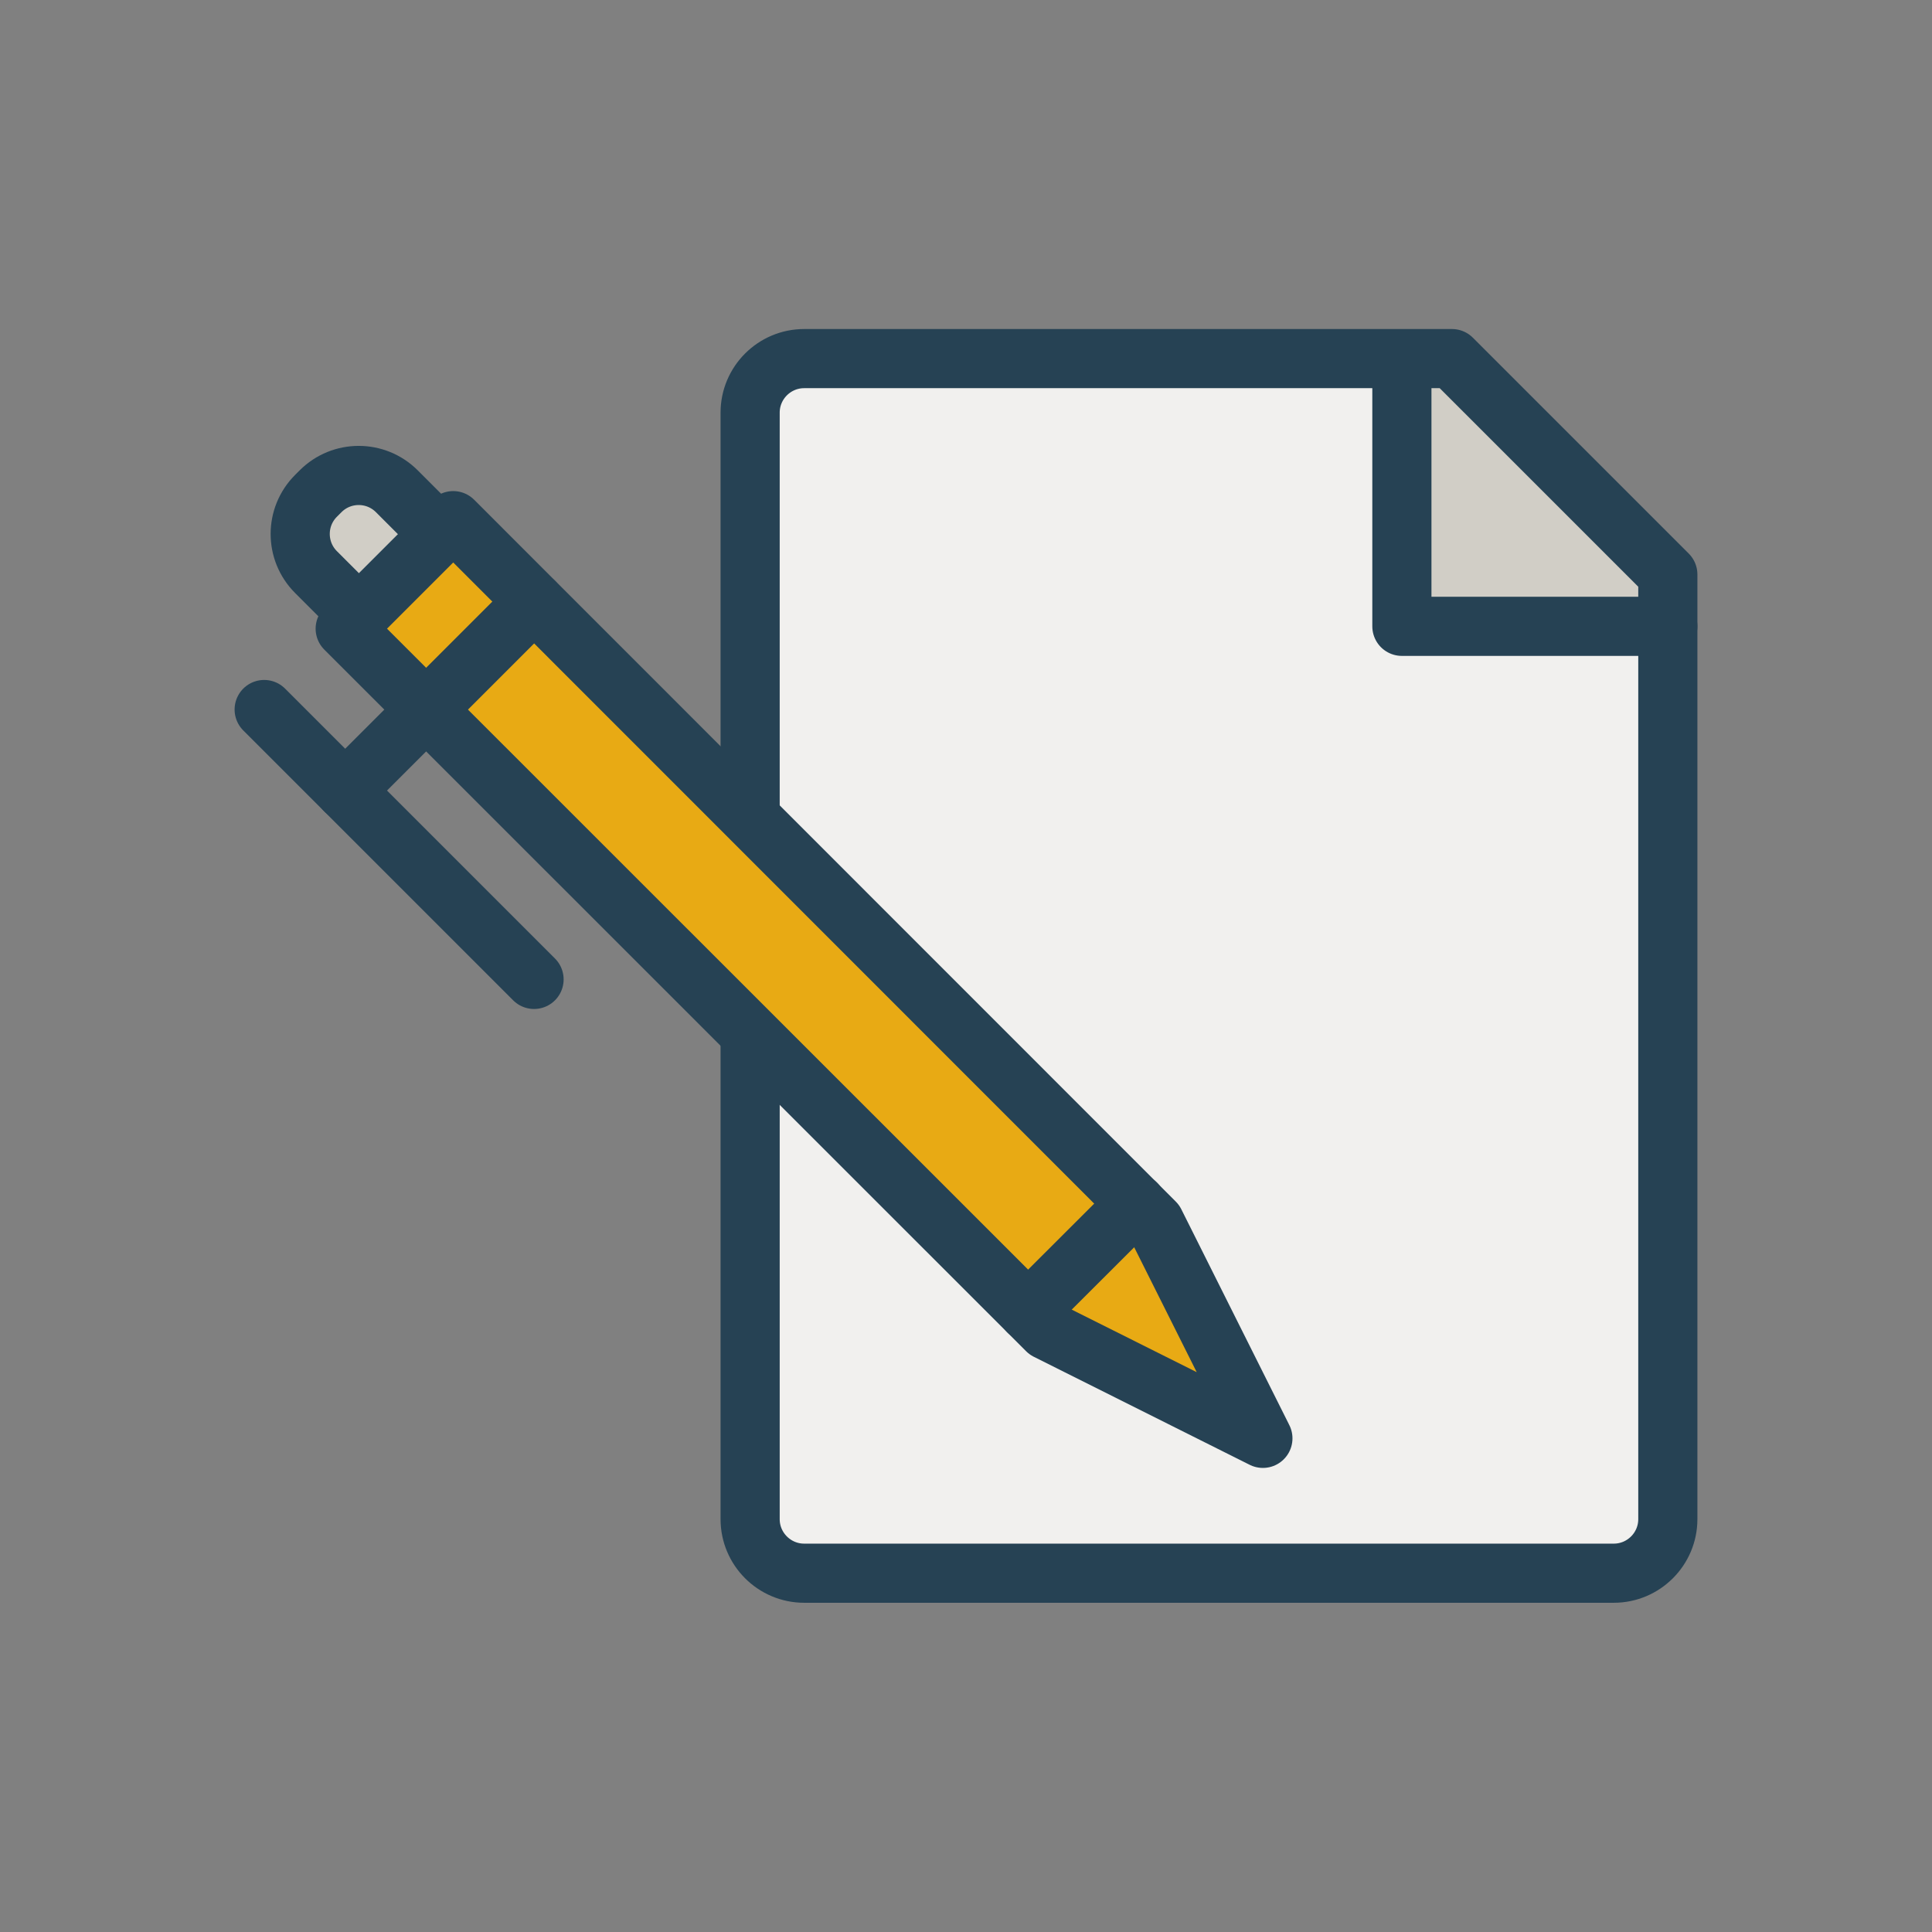
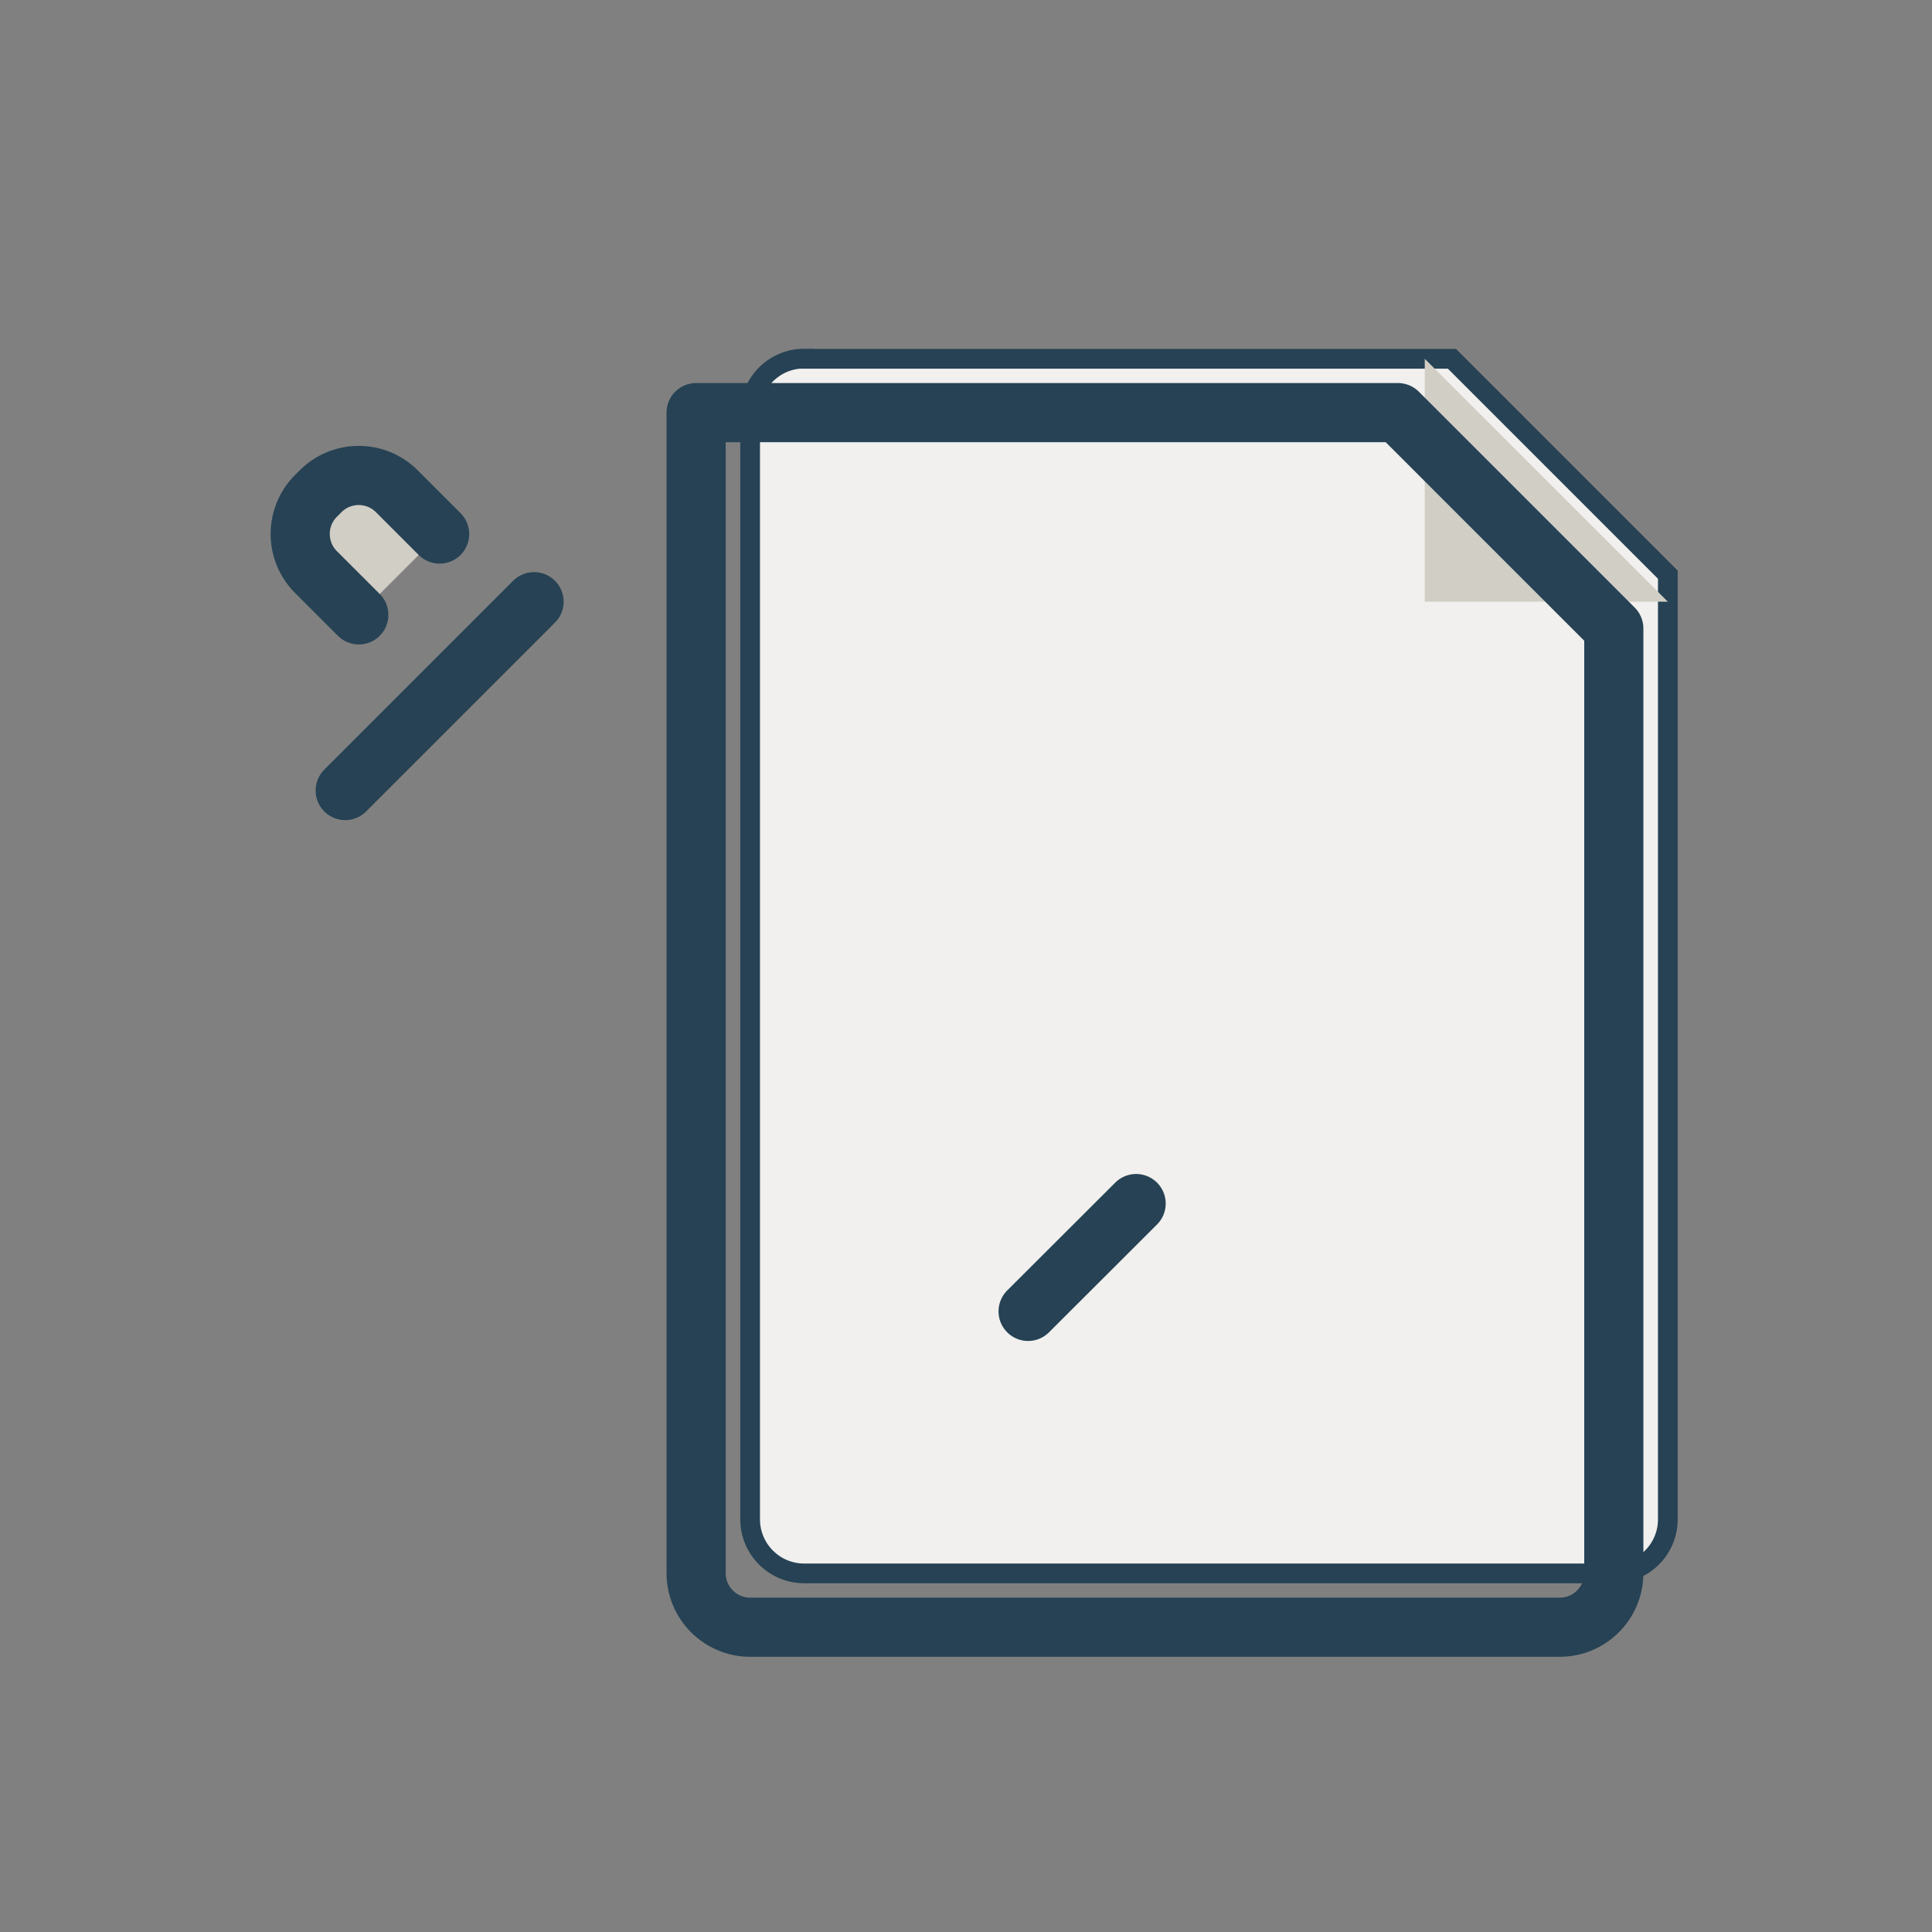
<svg xmlns="http://www.w3.org/2000/svg" id="a" data-name="Layer_1" viewBox="0 0 98 98">
  <rect x="0" y="0" width="98" height="98" fill="#808080" stroke="none" />
  <defs>
    <style> .c { fill: #e8aa14; } .c, .d, .e, .f, .g { stroke: #264254; } .c, .d, .f, .g { stroke-linecap: round; stroke-linejoin: round; stroke-width: 3px; } .d { fill: none; } .e { stroke-miterlimit: 10; } .e, .g { fill: #f1f0ee; } .h, .f { fill: #d1cec6; } </style>
  </defs>
  <path class="e" d="M40.79,18.2h32.86l10.95,10.95v47.92c0,1.51-1.23,2.74-2.74,2.74h-41.07c-1.51,0-2.74-1.23-2.74-2.74V20.93c0-1.51,1.23-2.74,2.74-2.74Z" />
  <polygon class="h" points="72.27 18.2 72.27 30.52 84.6 30.52 72.27 18.2" />
-   <path class="d" d="M38.05,20.93c0-1.51,1.23-2.74,2.74-2.74h32.86l10.95,10.95v47.92c0,1.51-1.23,2.74-2.74,2.74h-41.07c-1.51,0-2.74-1.23-2.74-2.74V20.93Z" />
-   <polyline class="d" points="84.6 31.77 71.11 31.77 71.11 18.2" />
+   <path class="d" d="M38.05,20.93h32.86l10.95,10.95v47.92c0,1.51-1.23,2.74-2.74,2.74h-41.07c-1.51,0-2.74-1.23-2.74-2.74V20.93Z" />
  <g>
    <path class="f" d="M22.3,27.09l-2.17-2.17c-1.07-1.07-2.8-1.07-3.87,0l-.23.23c-1.07,1.07-1.07,2.8,0,3.87l2.17,2.17" />
-     <polygon class="c" points="17.51 31.89 53.11 67.48 64.06 72.96 58.58 62.01 22.99 26.41 17.51 31.89" />
    <line class="g" x1="57.63" y1="61.05" x2="52.15" y2="66.52" />
    <line class="d" x1="27.09" y1="30.52" x2="17.51" y2="40.1" />
-     <line class="d" x1="13.4" y1="35.99" x2="27.09" y2="49.68" />
  </g>
</svg>